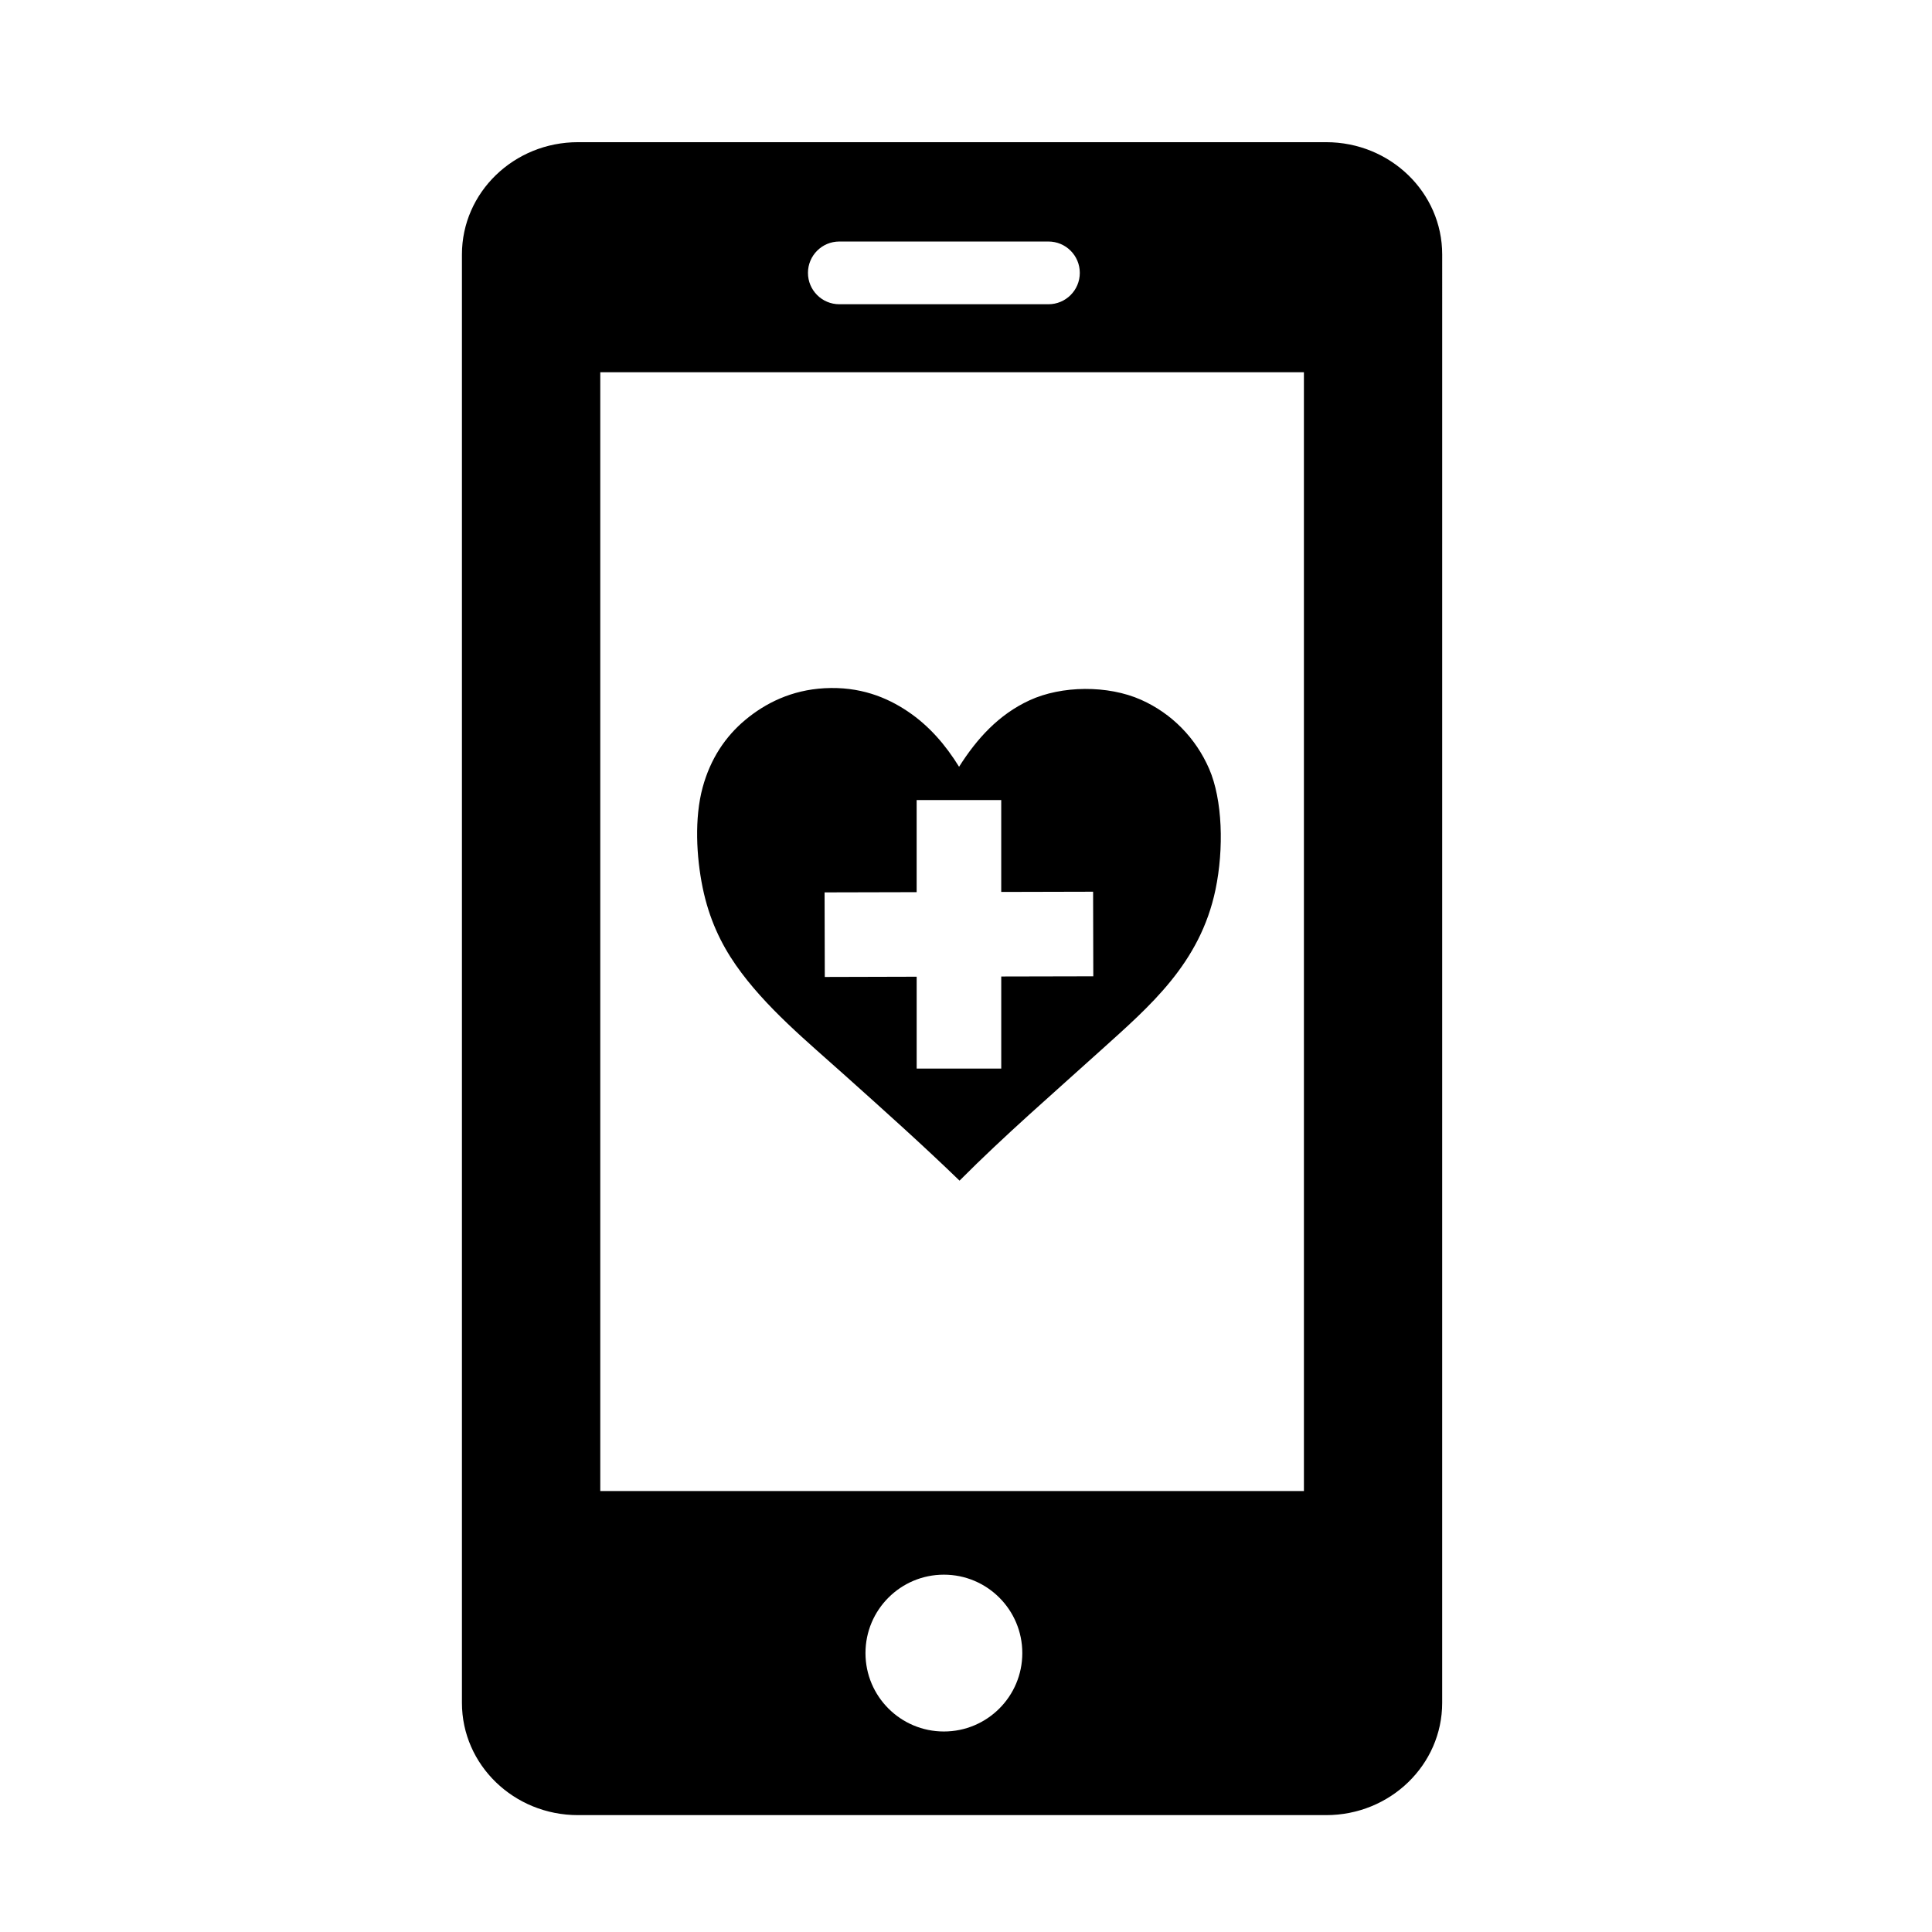
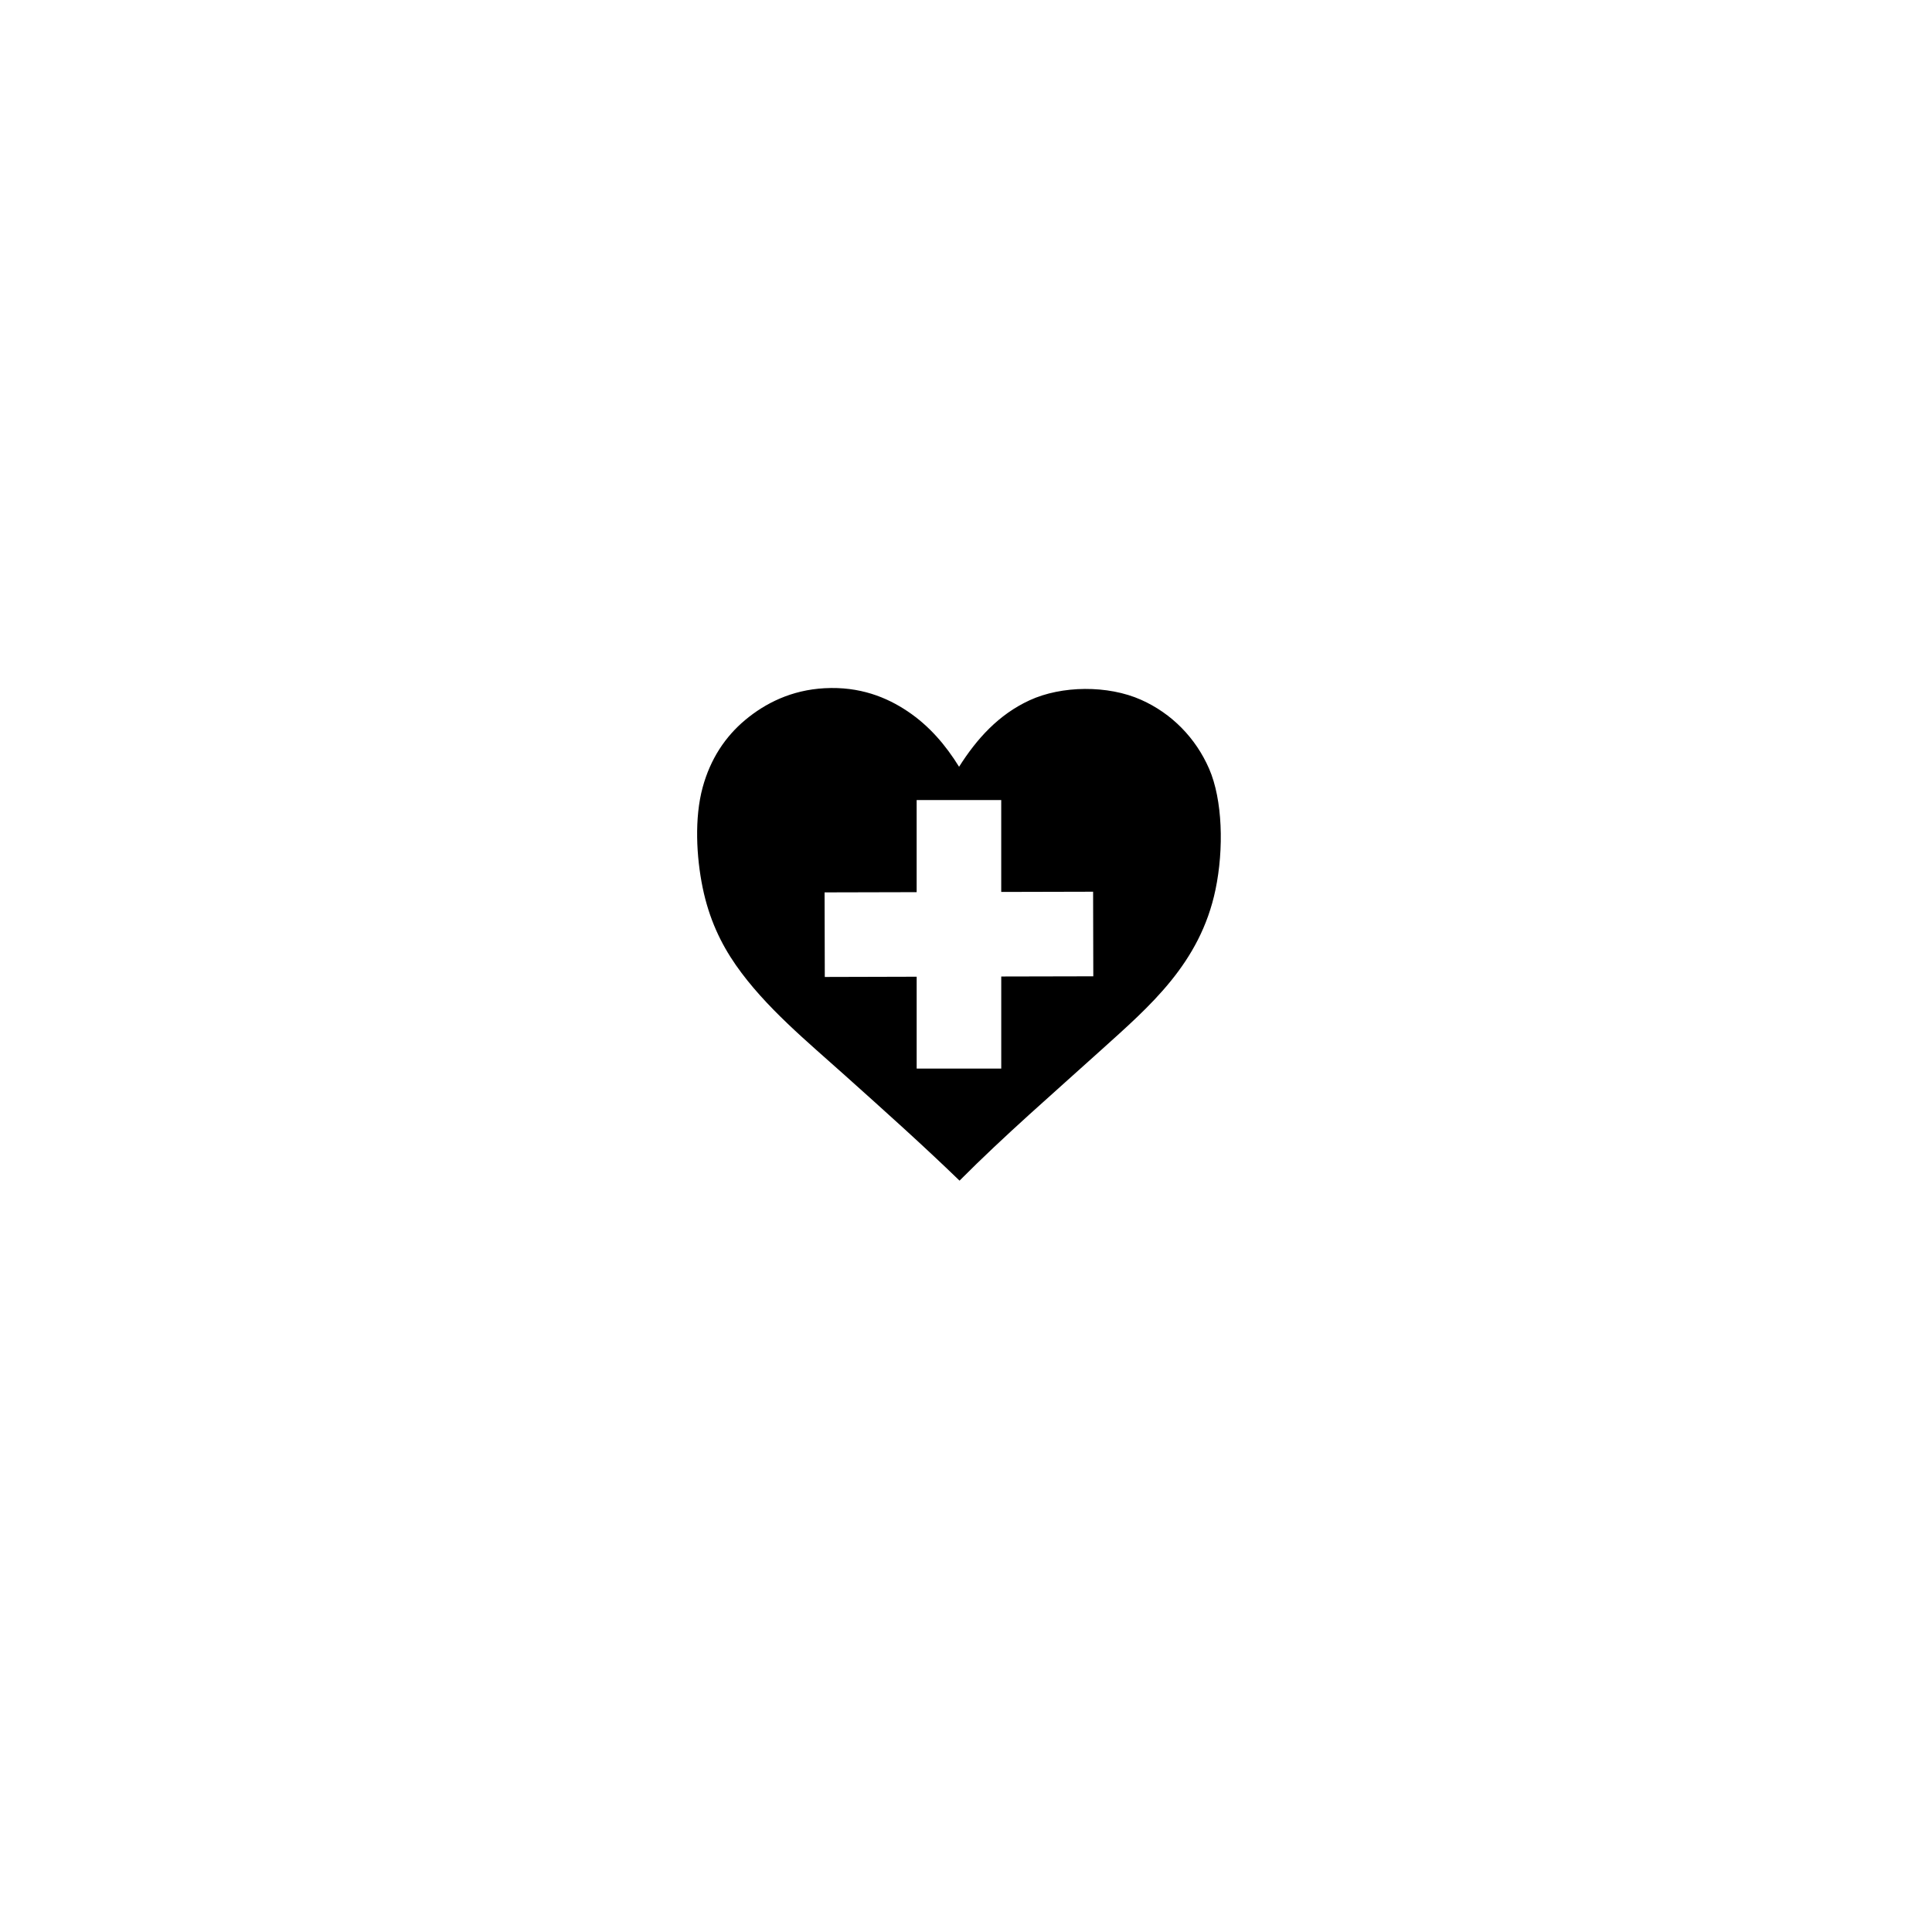
<svg xmlns="http://www.w3.org/2000/svg" fill="#000000" width="800px" height="800px" version="1.1" viewBox="144 144 512 512">
  <g>
-     <path d="m495.46 181.68h-198.3c-16.977 0-30.742 13.32-30.742 29.754v383.84c0 16.438 13.766 29.754 30.742 29.754h198.29c16.977 0 30.742-13.32 30.742-29.754l0.004-383.84c0-16.434-13.766-29.754-30.742-29.754zm-129.03 26.324h55.418c4.59 0 8.312 3.719 8.312 8.312s-3.723 8.312-8.312 8.312h-55.418c-4.594 0-8.312-3.719-8.312-8.312s3.723-8.312 8.312-8.312zm27.711 394.86c-11.477 0-20.781-9.301-20.781-20.781 0-11.477 9.305-20.781 20.781-20.781s20.781 9.305 20.781 20.781c0.004 11.48-9.305 20.781-20.781 20.781zm95.398-63.73h-186.46v-296.49h186.47l0.004 296.49z" />
    <path d="m464.43 347.73c-3.547-8.152-9.91-14.664-18.031-18.277-8.801-3.926-21.074-3.789-29.562 0.137-8.191 3.777-13.996 10.211-18.672 17.613-3.586-5.789-7.91-10.844-13.617-14.68-5.566-3.742-12.711-6.648-22.051-6.137-8.746 0.48-15.668 3.953-21.004 8.41-5.25 4.383-9.219 10.281-11.285 17.879-2.207 8.102-1.676 18.379 0 26.555 1.707 8.312 4.852 14.855 8.816 20.551 7.773 11.145 18.973 20.293 28.918 29.227 10.383 9.301 20.641 18.48 30.344 27.875 12.086-12.141 24.703-23.02 37.609-34.691 12.723-11.492 26.137-22.832 30.223-42.43 2.254-10.809 1.875-23.832-1.688-32.031zm-55.09 55.051v24.406h-22.414v-24.348l-24.348 0.066-0.055-22.414 24.398-0.059v-24.406h22.414v24.348l24.348-0.059 0.051 22.414z" fill-rule="evenodd" />
  </g>
</svg>